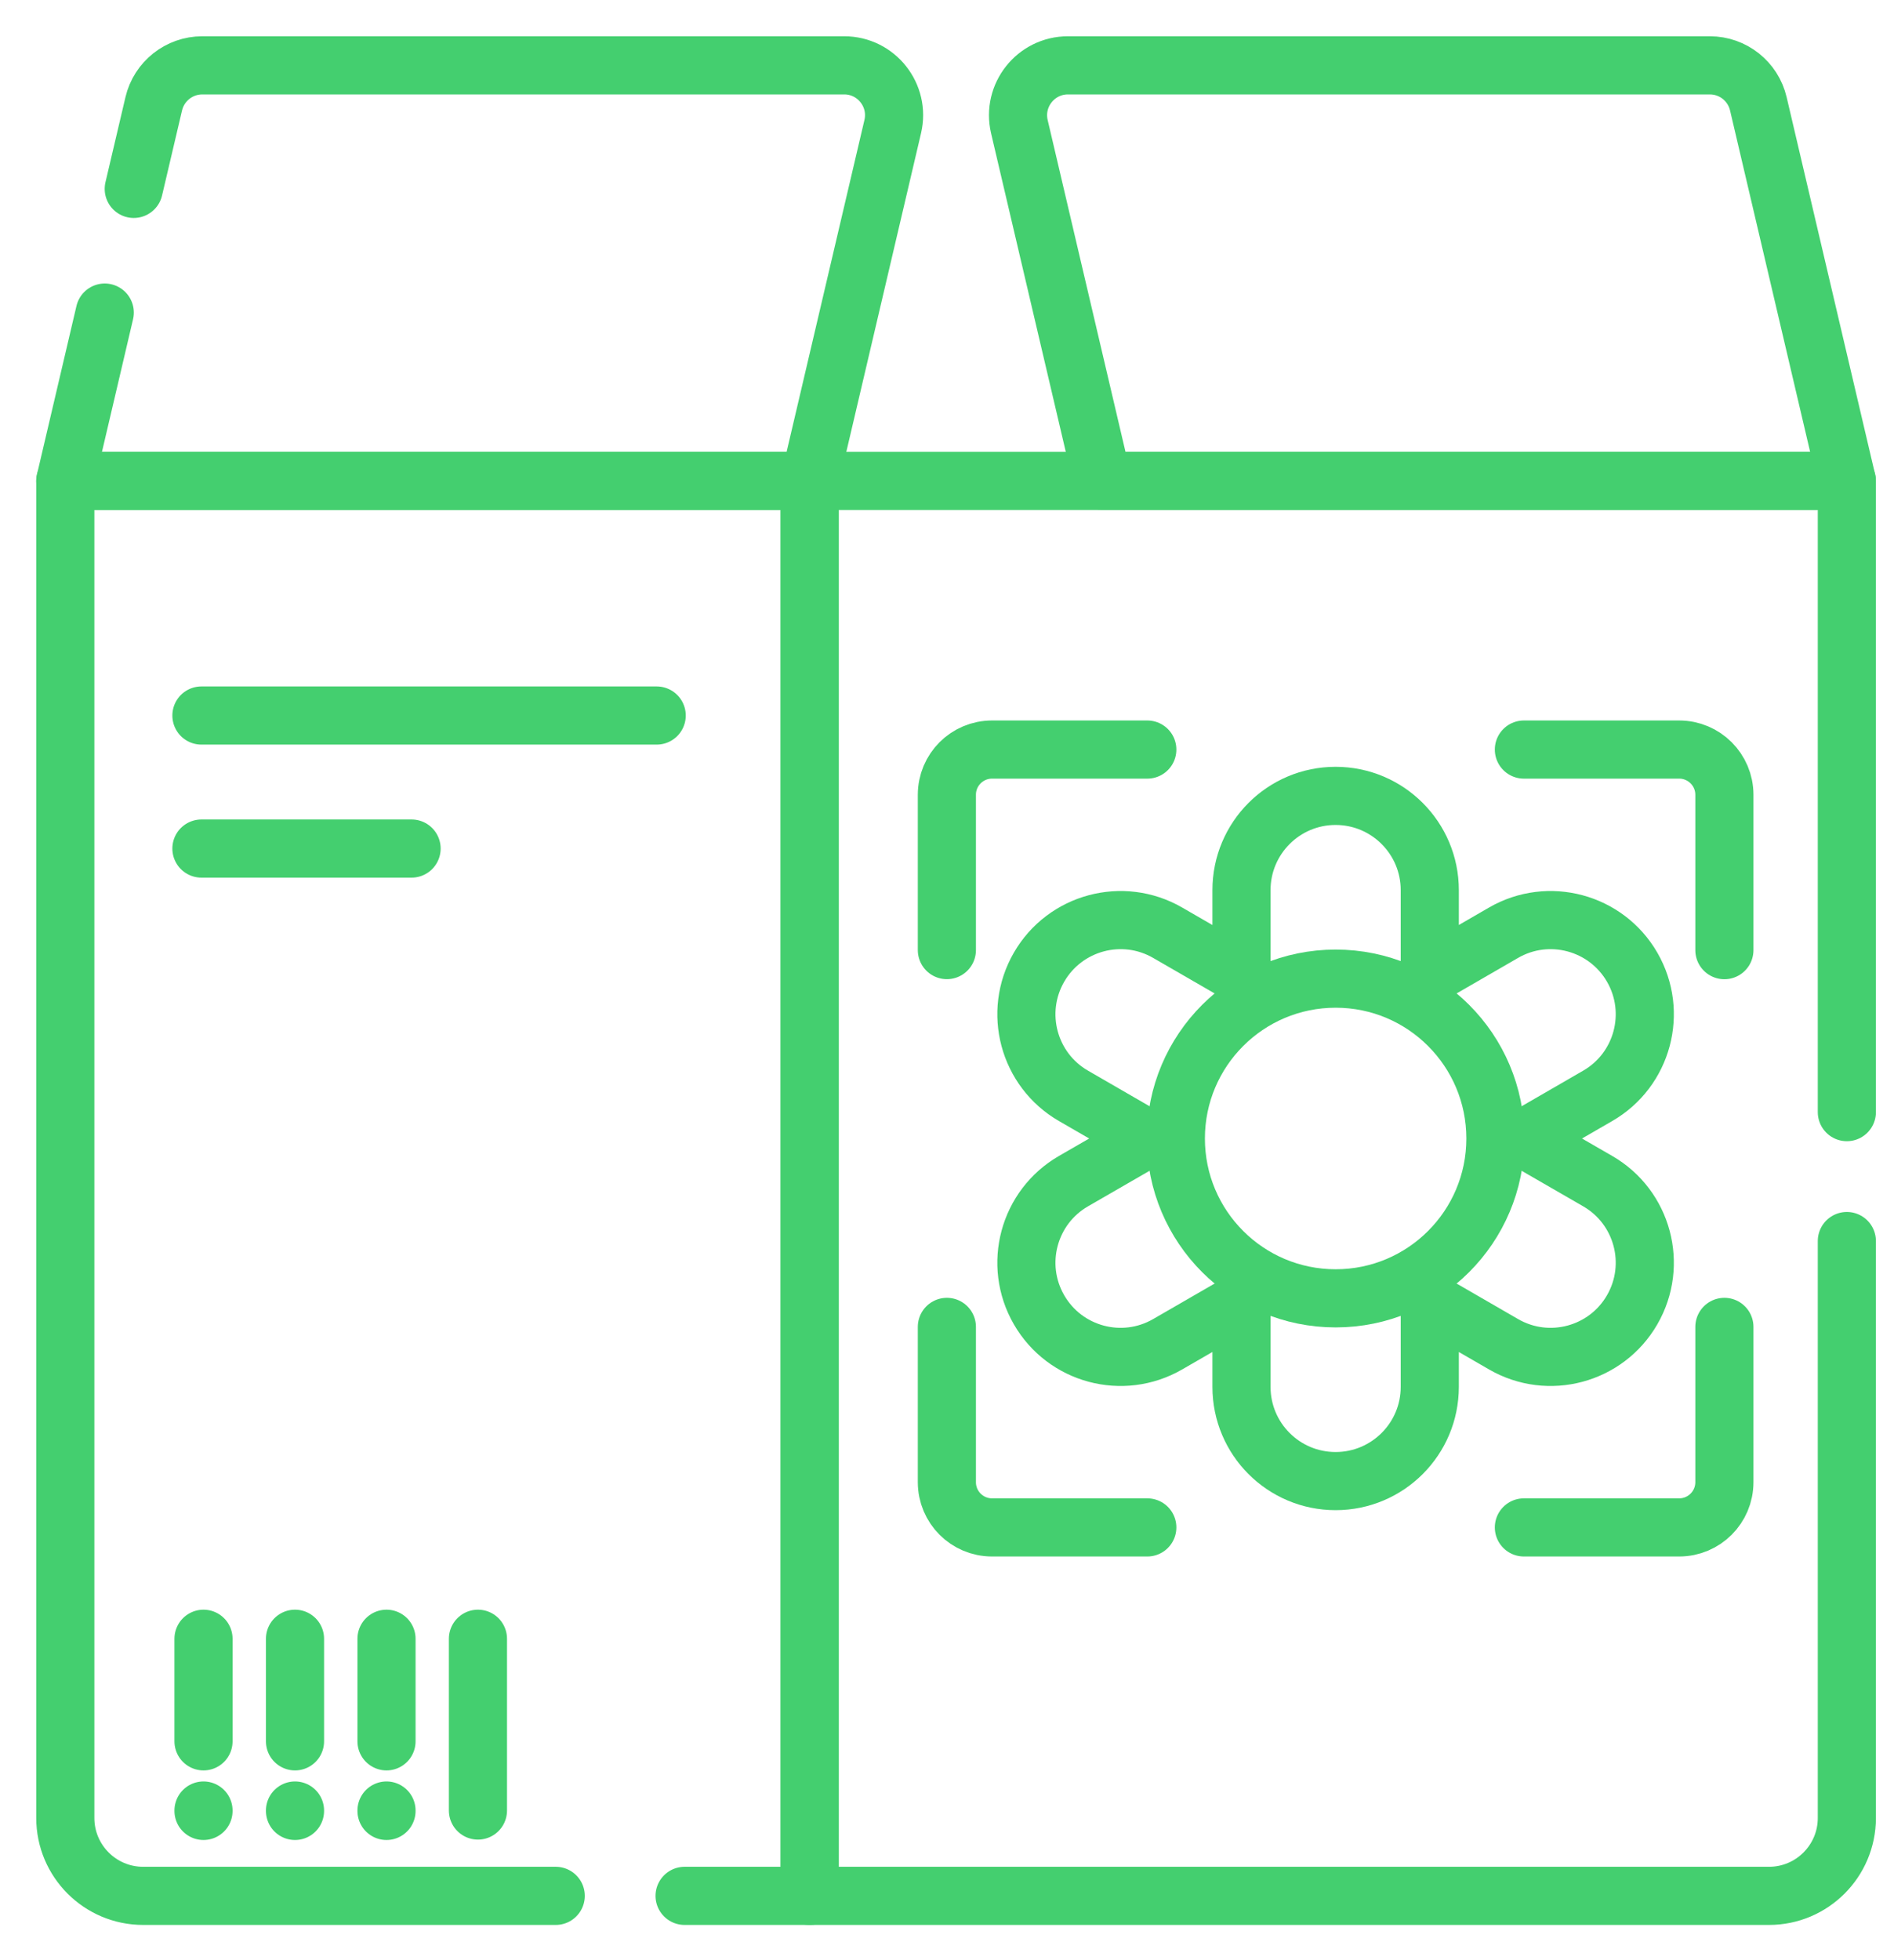
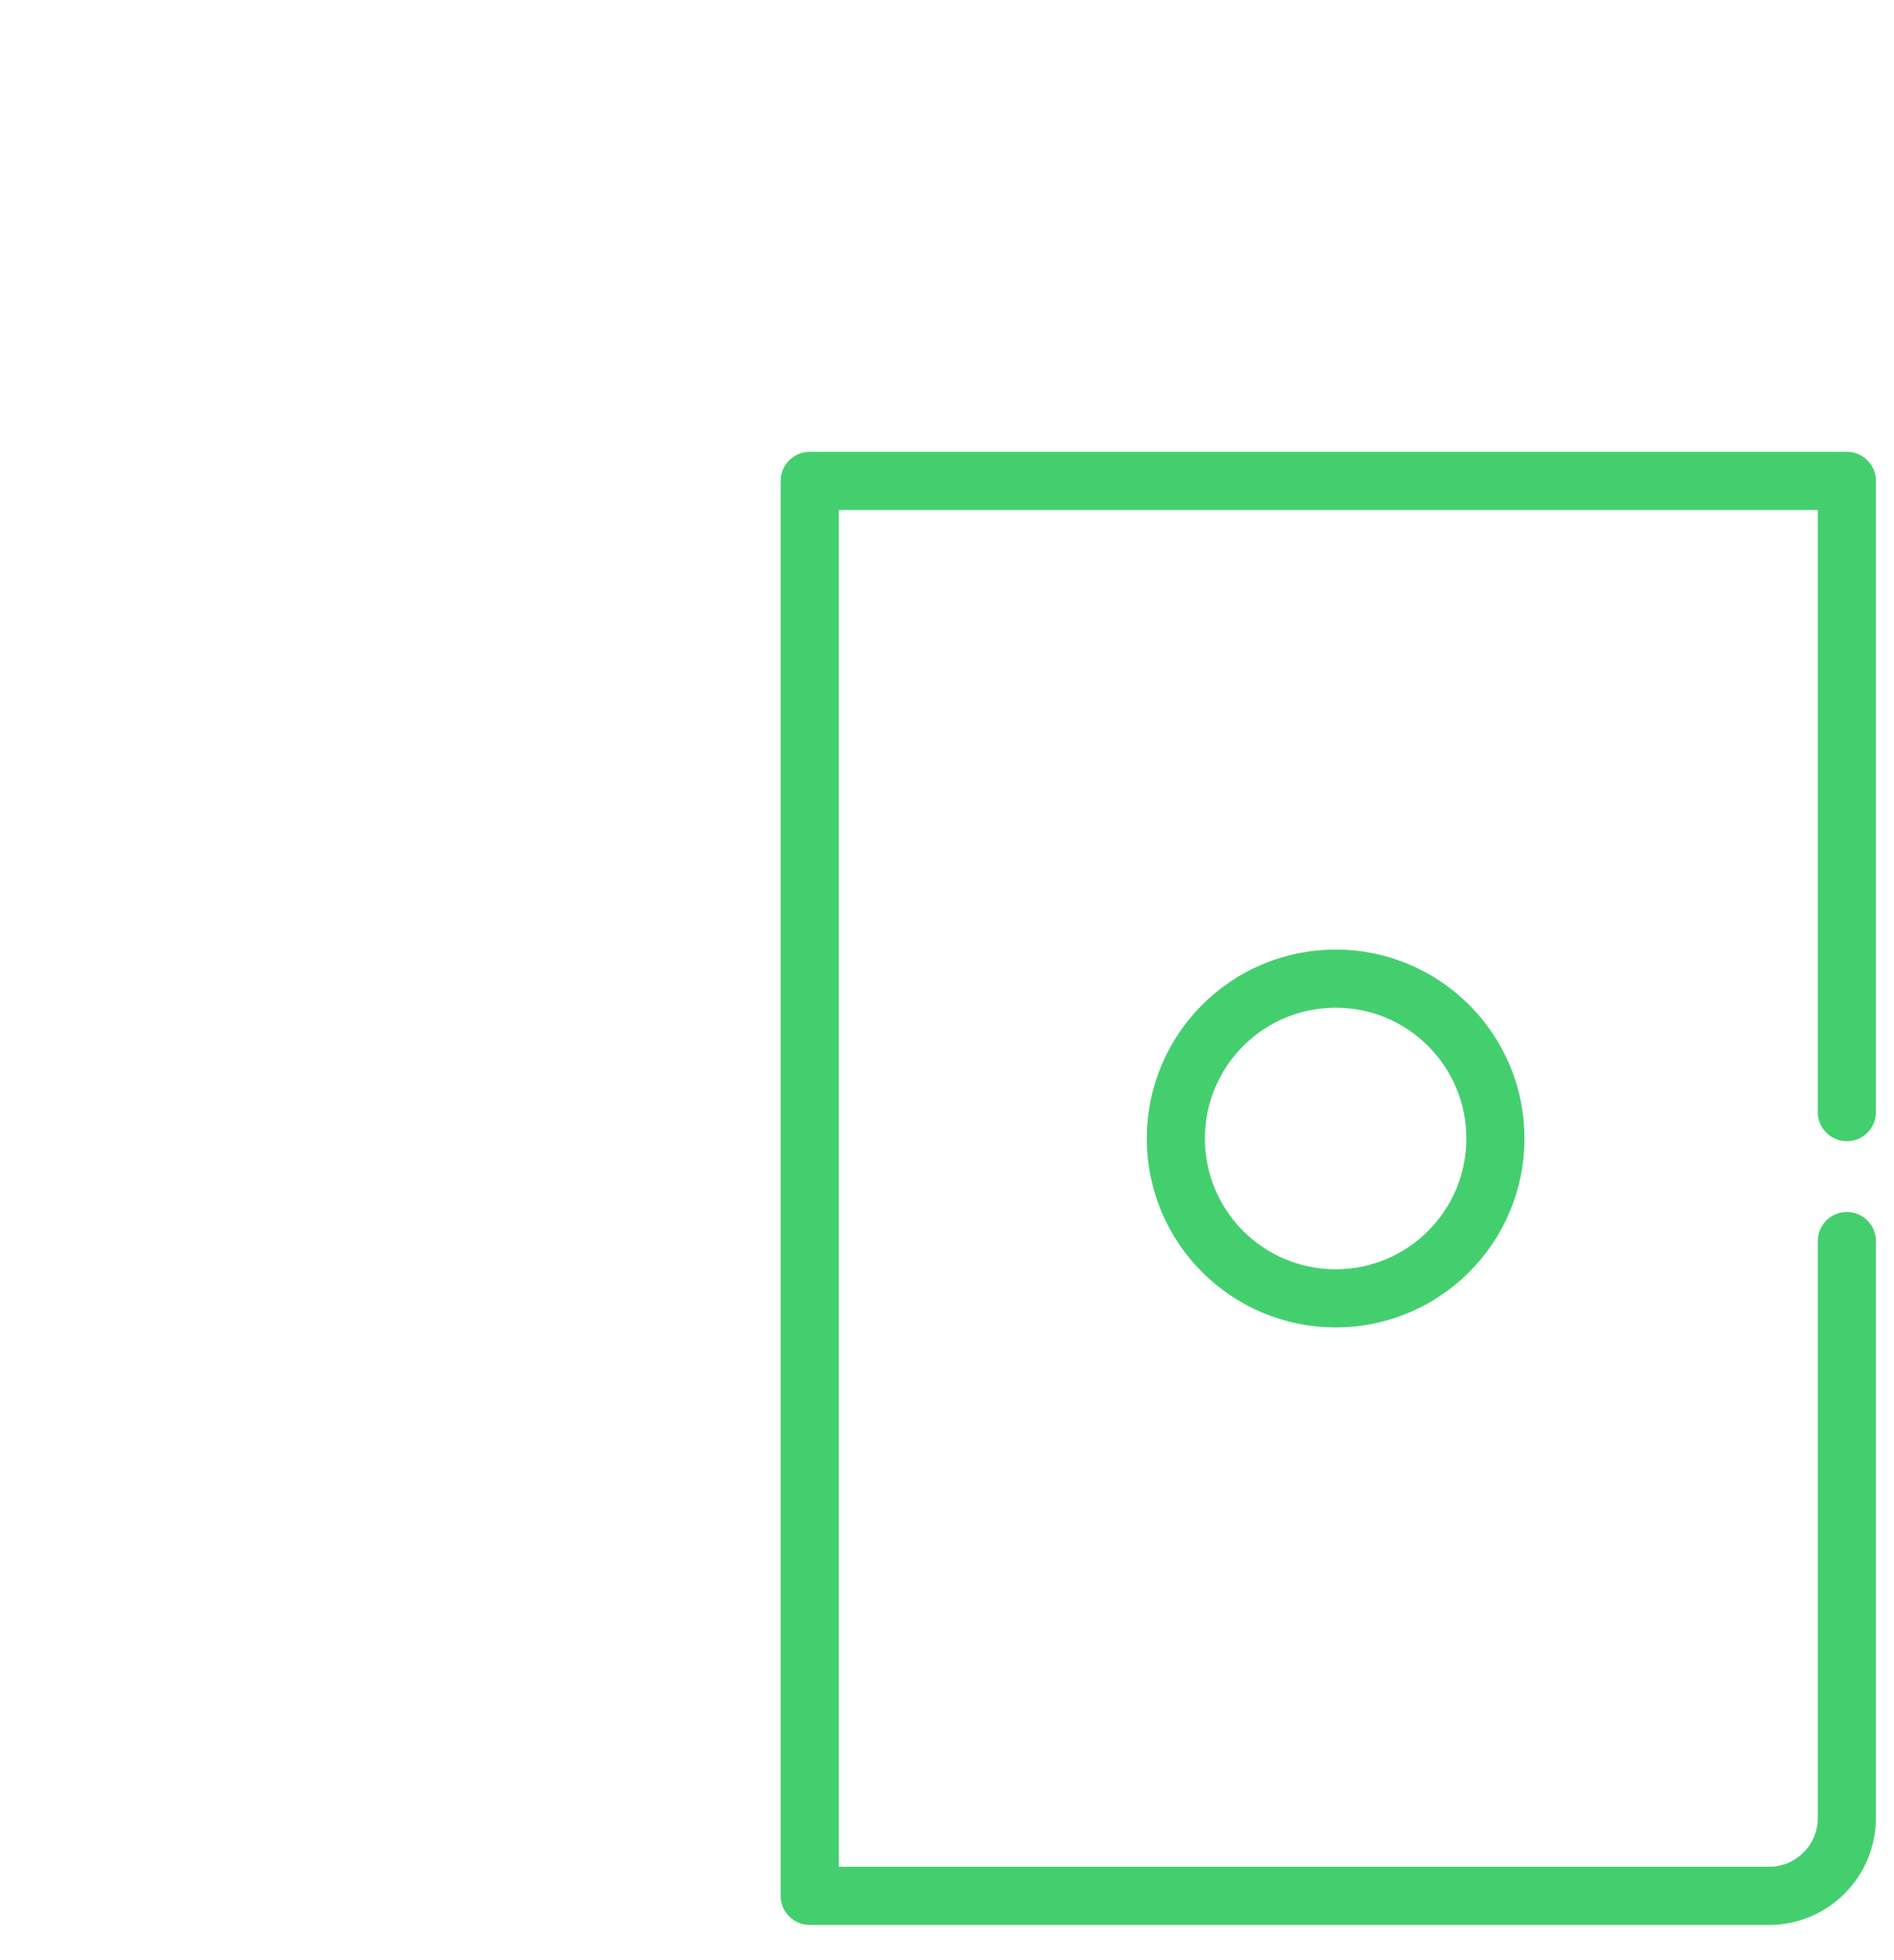
<svg xmlns="http://www.w3.org/2000/svg" width="29" height="30" viewBox="0 0 29 30" fill="none">
-   <path d="M10.482 29.016H12.397V7.36H1V27.824C1 28.482 1.534 29.016 2.192 29.016H8.509" stroke="#44CF6F" stroke-width="0.89" stroke-miterlimit="10" stroke-linecap="round" stroke-linejoin="round" />
-   <path d="M2.048 2.891L2.354 1.589C2.435 1.244 2.743 1 3.098 1H12.926C13.418 1 13.782 1.459 13.669 1.938L12.397 7.36H1L1.604 4.784M16.352 1H26.18C26.535 1 26.842 1.244 26.923 1.589L28.277 7.359H16.88L15.608 1.938C15.496 1.459 15.86 1 16.352 1Z" stroke="#44CF6F" stroke-width="0.89" stroke-miterlimit="10" stroke-linecap="round" stroke-linejoin="round" />
  <path d="M28.278 18.994V27.824C28.278 28.482 27.744 29.016 27.086 29.016H12.398V7.36H28.278V17.021" stroke="#44CF6F" stroke-width="0.89" stroke-miterlimit="10" stroke-linecap="round" stroke-linejoin="round" />
-   <path d="M24.463 18.077L23.333 17.425L24.463 16.772C25.153 16.374 25.389 15.492 24.991 14.803C24.593 14.114 23.711 13.877 23.022 14.275L21.892 14.928V13.623C21.892 12.827 21.246 12.181 20.45 12.181C19.654 12.181 19.009 12.827 19.009 13.623V14.928L17.878 14.275C17.189 13.877 16.307 14.114 15.909 14.803C15.511 15.492 15.747 16.374 16.437 16.772L17.567 17.425L16.437 18.077C15.747 18.475 15.511 19.357 15.909 20.046C16.307 20.736 17.189 20.972 17.878 20.574L19.009 19.921V21.226C19.009 22.023 19.654 22.668 20.45 22.668C21.246 22.668 21.892 22.023 21.892 21.226V19.921L23.022 20.574C23.711 20.972 24.593 20.736 24.991 20.046C25.389 19.357 25.153 18.475 24.463 18.077Z" stroke="#44CF6F" stroke-width="0.89" stroke-miterlimit="10" stroke-linecap="round" stroke-linejoin="round" />
  <path d="M20.451 19.871C21.802 19.871 22.897 18.776 22.897 17.425C22.897 16.073 21.802 14.978 20.451 14.978C19.099 14.978 18.004 16.073 18.004 17.425C18.004 18.776 19.099 19.871 20.451 19.871Z" stroke="#44CF6F" stroke-width="0.89" stroke-miterlimit="10" stroke-linecap="round" stroke-linejoin="round" />
-   <path d="M26.403 20.308V22.685C26.403 23.067 26.093 23.377 25.711 23.377H23.333M14.498 14.541V12.164C14.498 11.782 14.807 11.472 15.19 11.472H17.567M14.498 20.308V22.685C14.498 23.067 14.807 23.377 15.19 23.377H17.567M23.333 11.472H25.711C26.093 11.472 26.403 11.782 26.403 12.164V14.542M3.084 10.951H10.055M3.084 12.987H6.302M3.116 26.651V25.081M4.517 26.651V25.081M5.918 26.651V25.081M7.318 27.71V25.081M3.116 27.716V27.71M4.517 27.716V27.71M5.918 27.716V27.71" stroke="#44CF6F" stroke-width="0.89" stroke-miterlimit="10" stroke-linecap="round" stroke-linejoin="round" />
</svg>